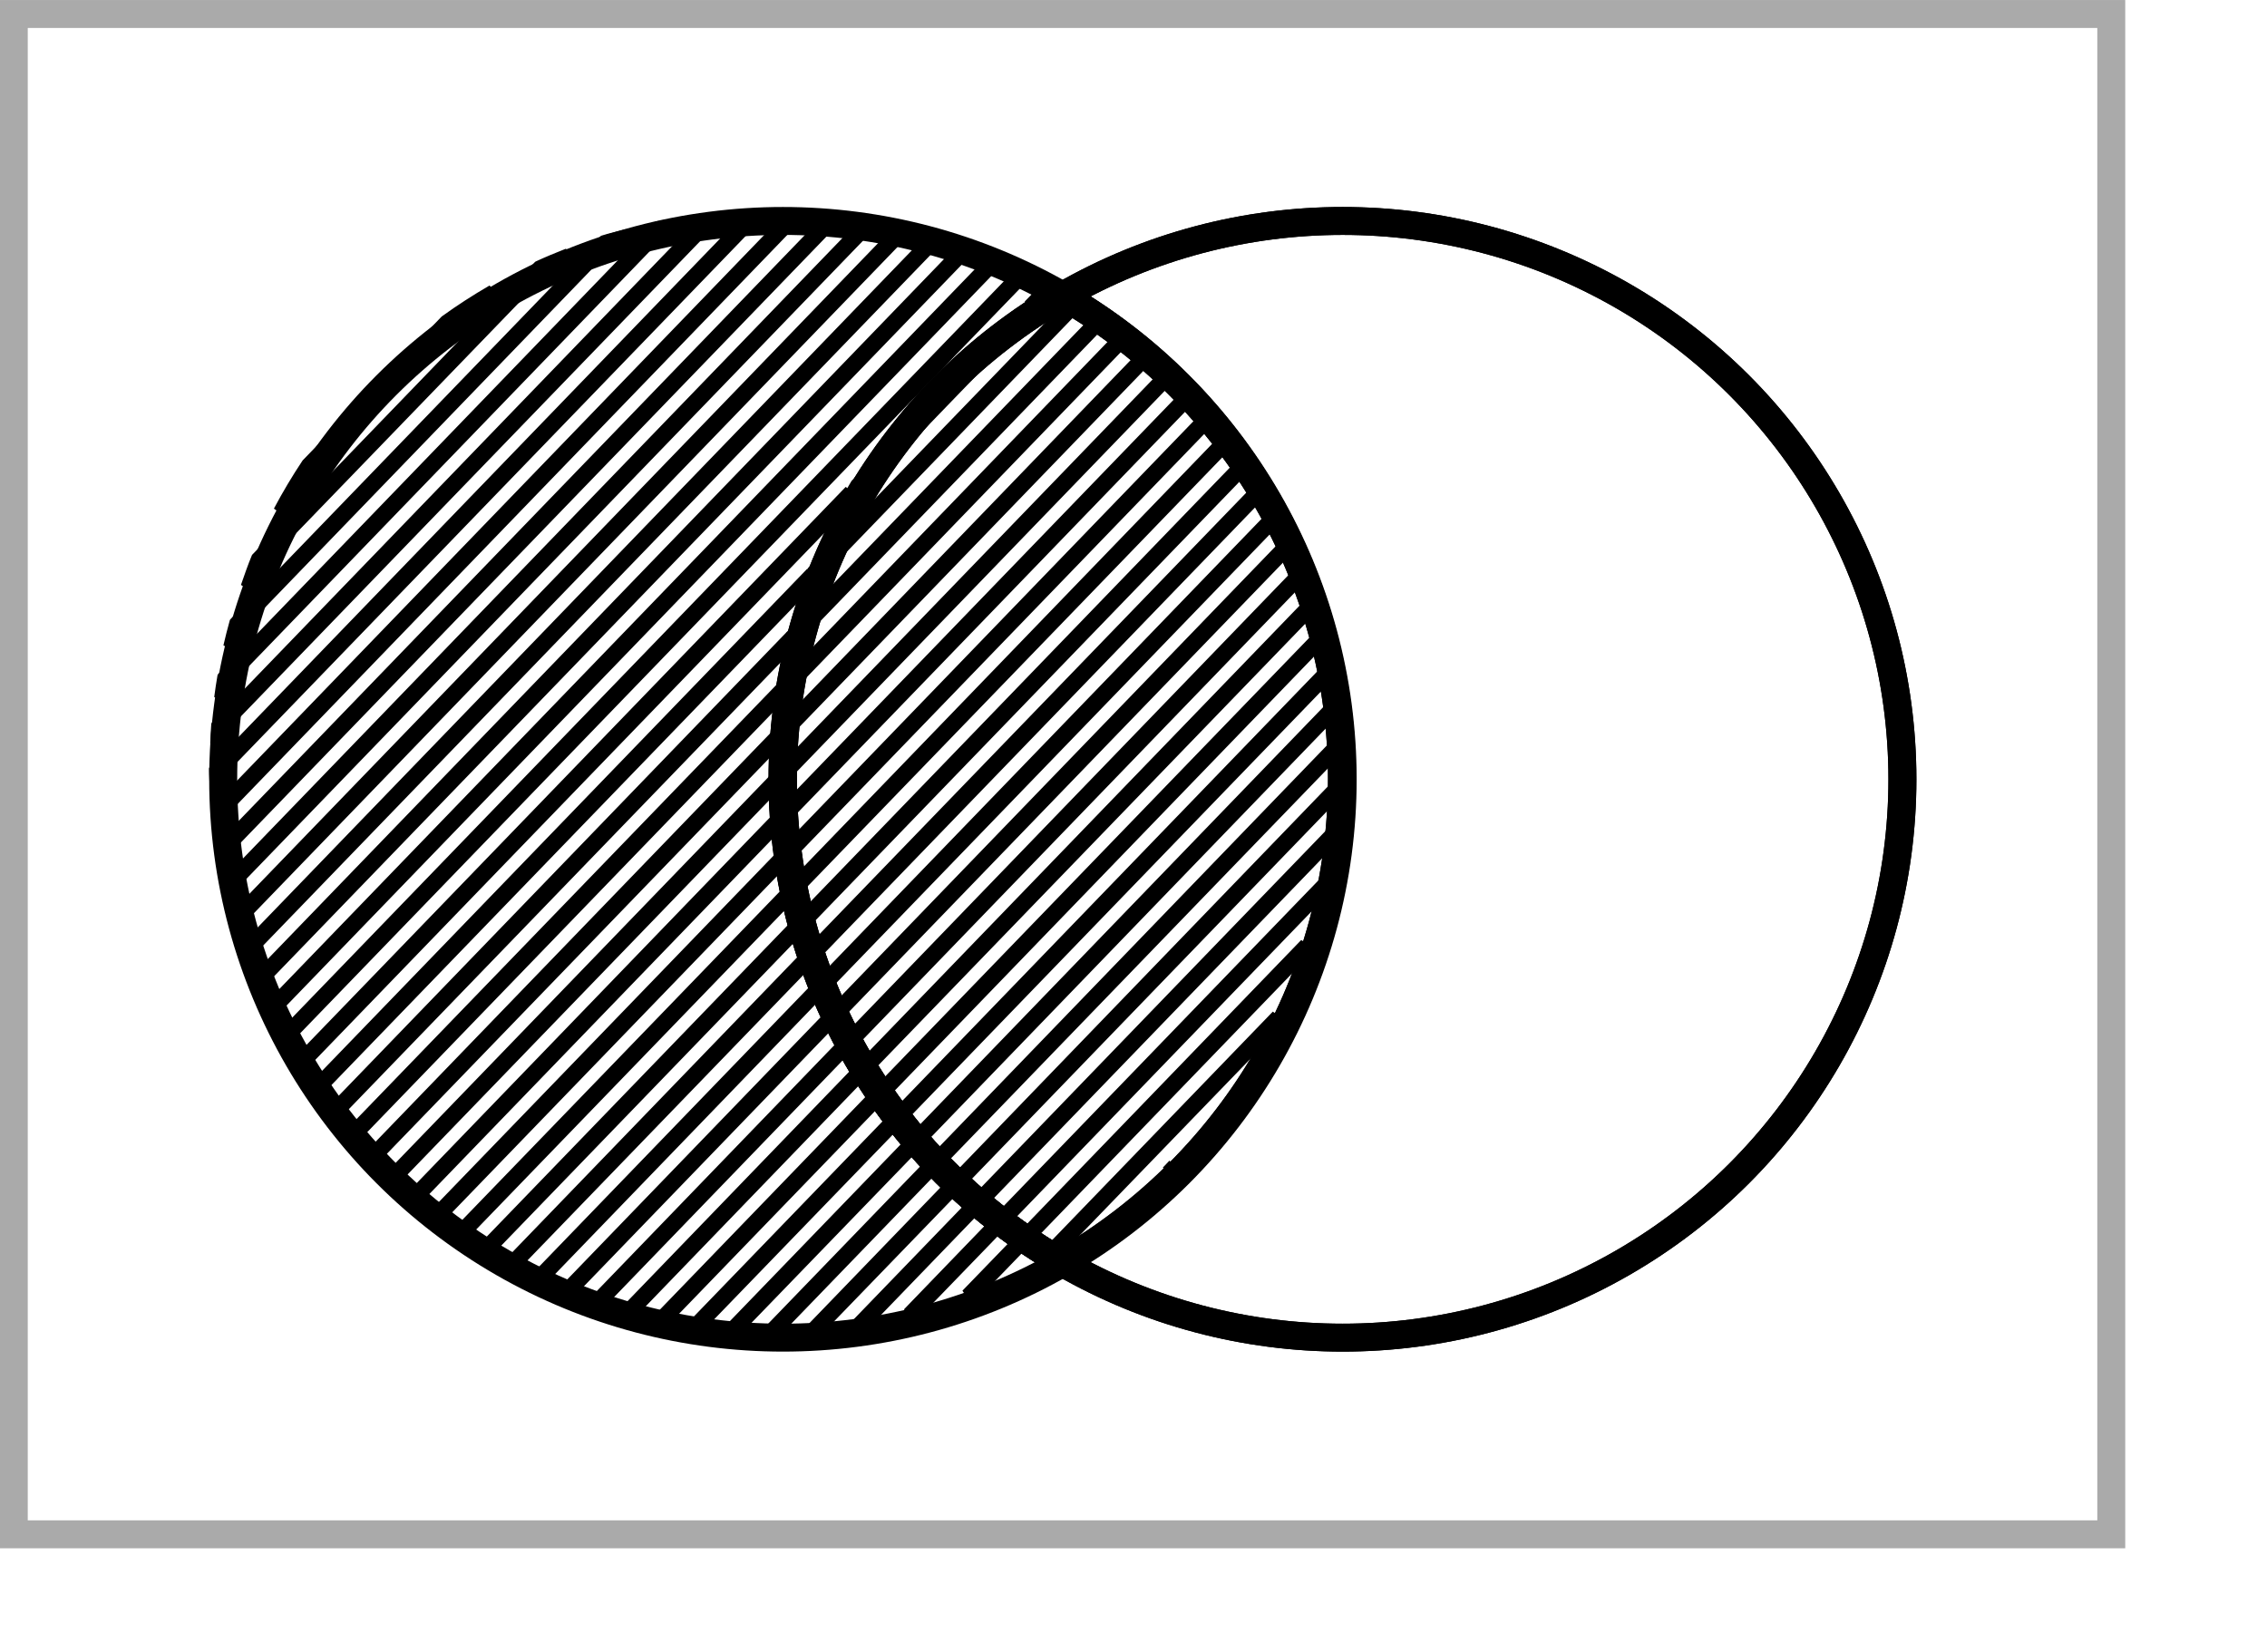
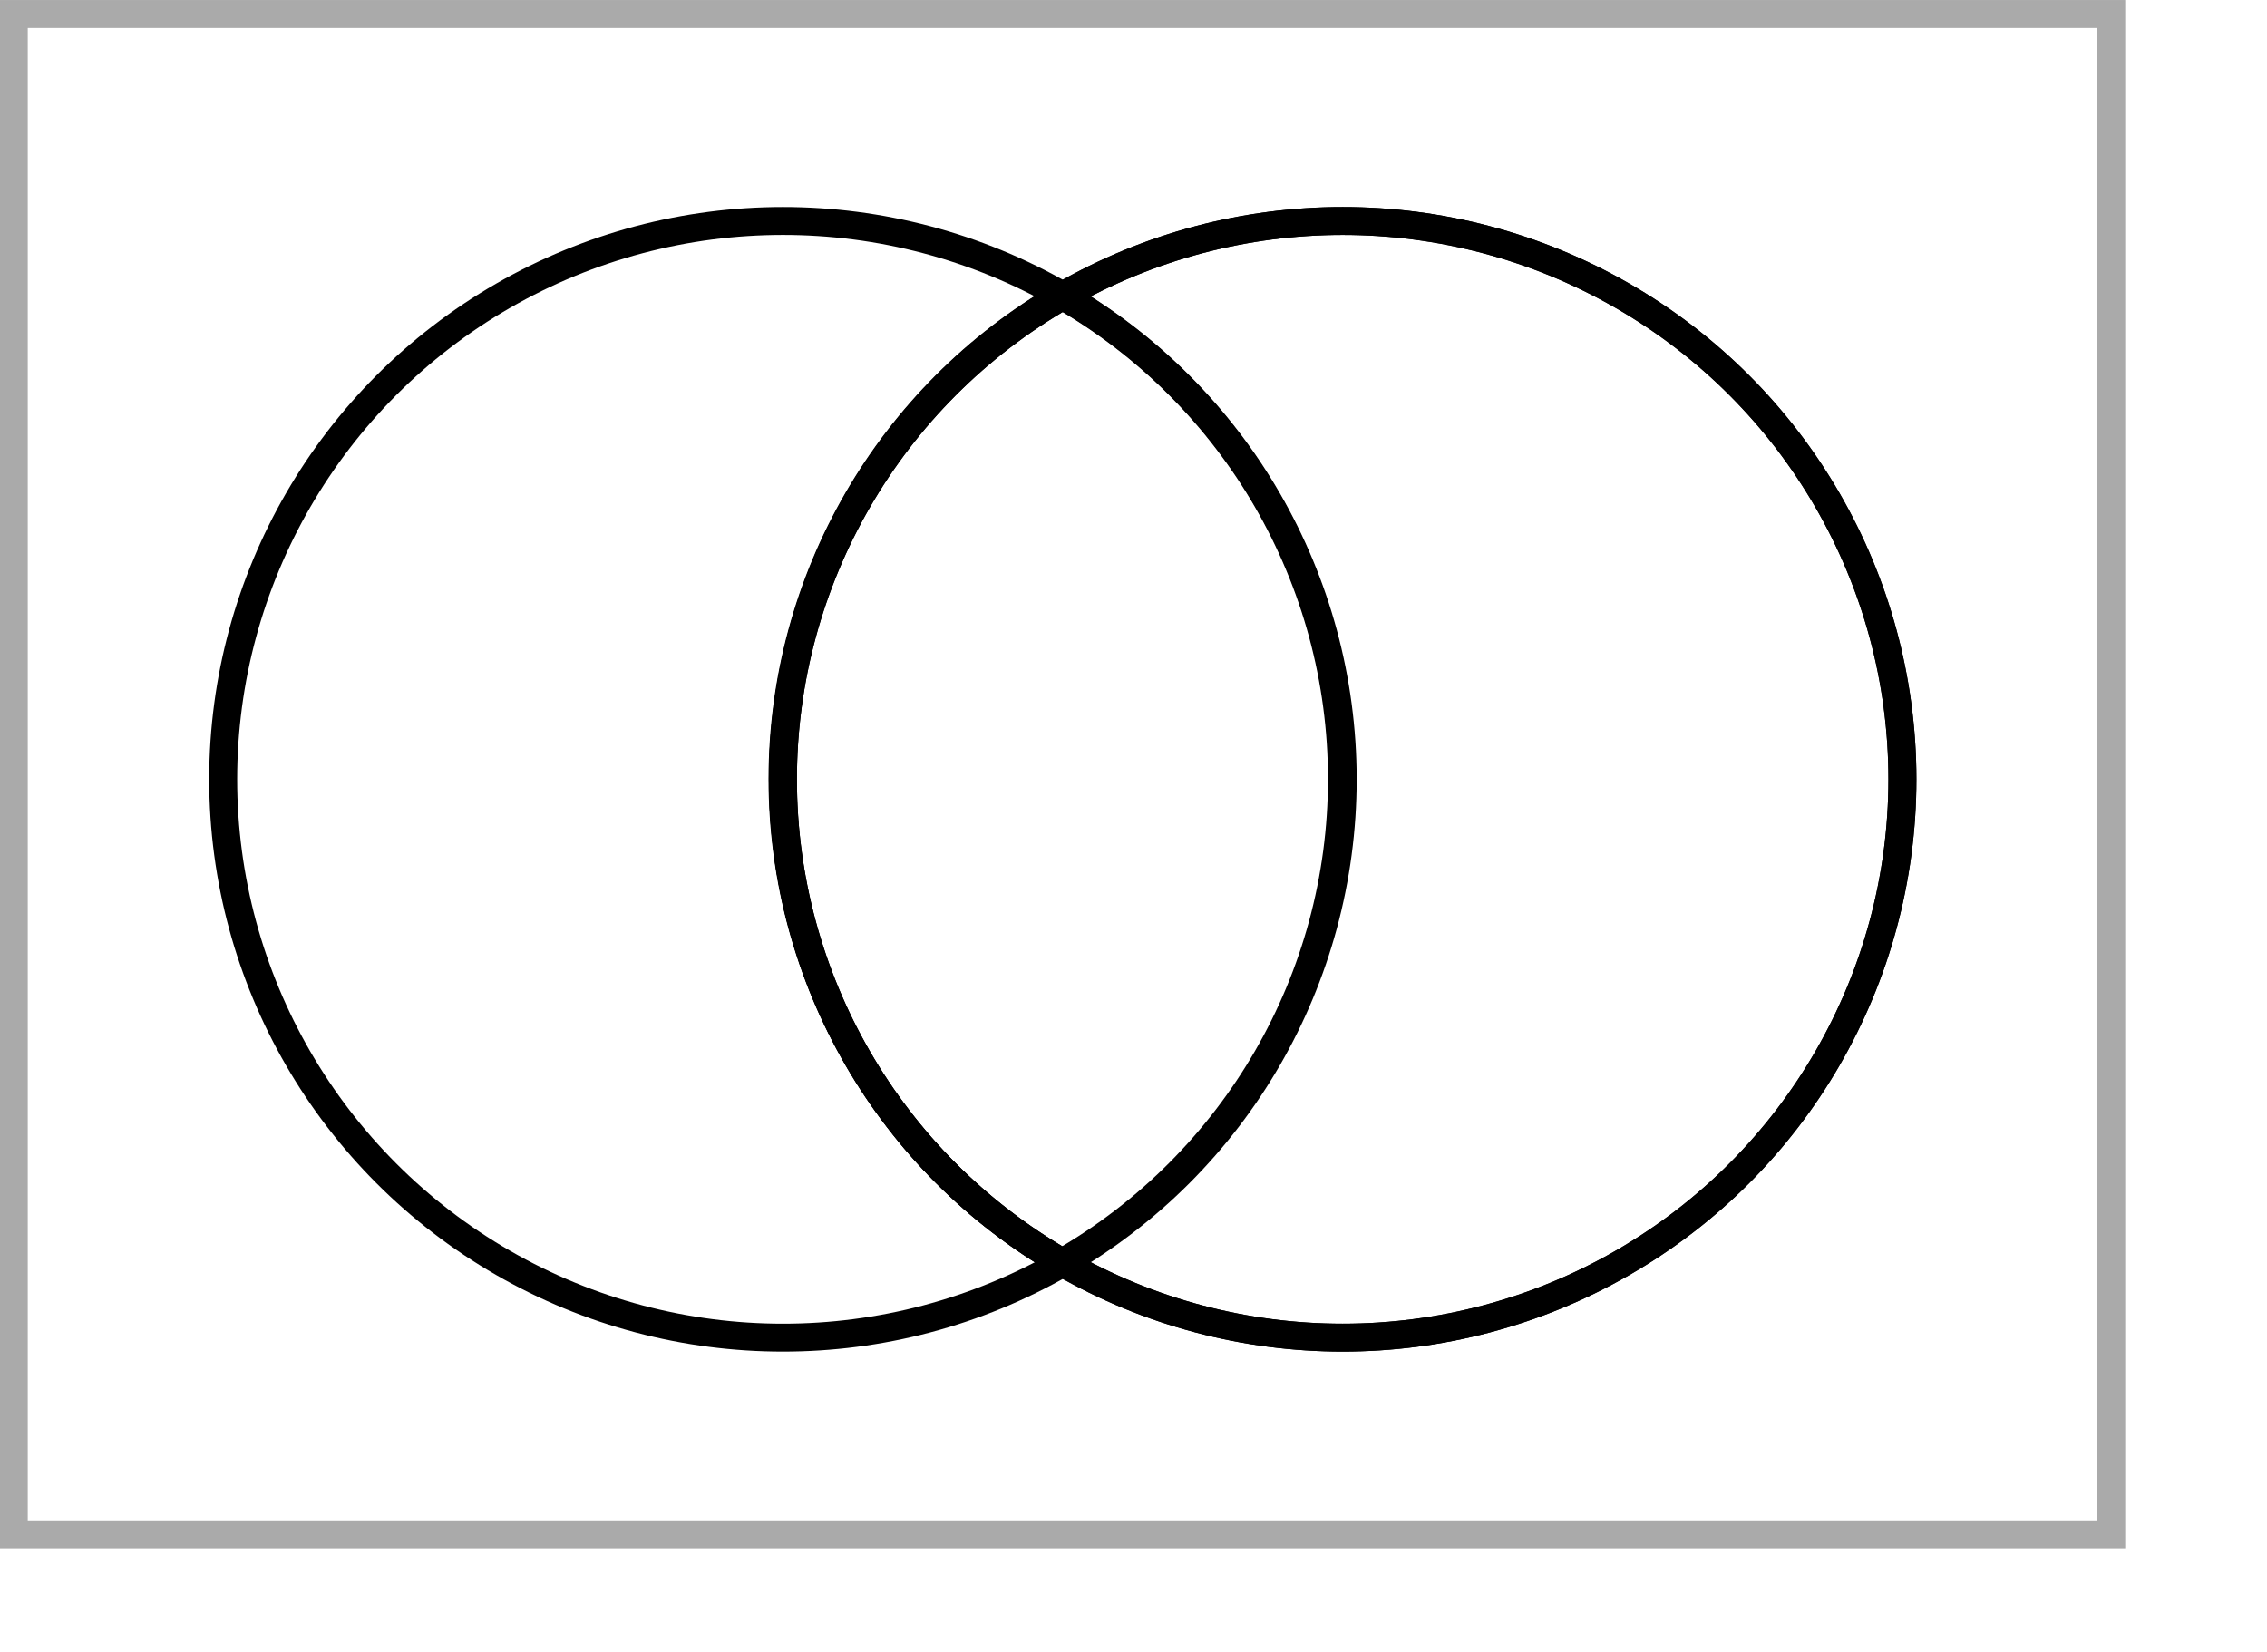
<svg xmlns="http://www.w3.org/2000/svg" xmlns:ns1="http://inkscape.sourceforge.net/DTD/sodipodi-0.dtd" xmlns:ns2="http://www.inkscape.org/namespaces/inkscape" width="307.28pt" height="223.89pt" id="svg8621" ns1:version="0.32" ns2:version="0.42.2" ns1:docbase="C:\Programme\Inkscape" ns1:docname="Relation1010.svg">
  <defs id="defs3" />
  <ns1:namedview ns2:document-units="mm" id="base" pagecolor="#ffffff" bordercolor="#666666" borderopacity="1.0" ns2:pageopacity="0.0" ns2:pageshadow="2" ns2:zoom="1.3873588" ns2:cx="235.68755" ns2:cy="148.25291" ns2:current-layer="layer1" ns2:window-width="1024" ns2:window-height="742" ns2:window-x="-4" ns2:window-y="-4" showborder="true" showguides="true" ns2:guide-bbox="true" borderlayer="top" />
  <g ns2:label="Layer 1" ns2:groupmode="layer" id="layer1" style="display:inline">
    <circle ns1:ry="120.00000" ns1:rx="120.00000" ns1:cy="180.00000" ns1:cx="180.00000" cx="180" cy="180" r="120" id="circle1312" style="fill:none;fill-opacity:1;stroke:#000000;stroke-width:6;stroke-miterlimit:4;stroke-dasharray:none;stroke-opacity:1" transform="matrix(0.843,0,0,0.841,-10.244,-10.524)" />
    <circle ns1:ry="120.00000" ns1:rx="120.00000" ns1:cy="180.00000" ns1:cx="300.00000" cx="300" cy="180" r="120" id="circle1316" style="fill:none;fill-opacity:1;stroke:#000000;stroke-width:6;stroke-miterlimit:4;stroke-dasharray:none;stroke-opacity:1" transform="matrix(0.843,0,0,0.841,-10.244,-10.524)" />
    <path d="M 191.971,53.436 C 223.254,71.458 242.525,104.764 242.525,140.808 C 242.525,176.852 223.254,210.157 191.971,228.179 C 160.689,210.157 141.418,176.852 141.418,140.808 C 141.418,104.764 160.689,71.458 191.971,53.436" id="path1320" style="fill:none;fill-opacity:1;stroke:#000000;stroke-width:5.05;stroke-miterlimit:4;stroke-dasharray:none;stroke-opacity:1" />
    <circle transform="matrix(0.843,0,0,0.841,-10.244,-10.524)" style="fill:none;fill-opacity:1;stroke:#000000;stroke-width:6;stroke-miterlimit:4;stroke-dasharray:none;stroke-opacity:1" id="circle8895" r="120" cy="180" cx="300" ns1:cx="300.00000" ns1:cy="180.00000" ns1:rx="120.00000" ns1:ry="120.00000" />
-     <path style="fill:none;fill-opacity:1;stroke:#000000;stroke-width:5.05;stroke-miterlimit:4;stroke-dasharray:none;stroke-opacity:1" id="path8897" d="M 191.971,53.436 C 223.254,71.458 242.525,104.764 242.525,140.808 C 242.525,176.852 223.254,210.157 191.971,228.179 C 160.689,210.157 141.418,176.852 141.418,140.808 C 141.418,104.764 160.689,71.458 191.971,53.436" />
-     <path style="fill:#000000;fill-opacity:1;stroke:#000000;stroke-width:0.709;stroke-miterlimit:4;stroke-dasharray:none;stroke-opacity:1;display:inline" d="M 189.786,52.313 C 187.847,53.43 186.1,54.769 184.255,56 L 154.192,87.125 C 152.691,89.577 151.355,92.116 150.067,94.688 L 190.536,52.813 C 190.275,52.659 190.049,52.464 189.786,52.313 z M 193.067,54.5 L 146.317,102.875 C 145.657,104.553 145.137,106.285 144.567,108 L 195.005,55.781 C 194.358,55.353 193.725,54.914 193.067,54.5 z M 197.536,57.469 L 142.505,114.406 C 142.149,115.779 141.96,117.203 141.661,118.594 L 199.474,58.75 C 198.854,58.291 198.167,57.915 197.536,57.469 z M 201.849,60.563 L 140.599,123.969 C 140.393,125.27 140.191,126.562 140.036,127.875 L 203.599,62.063 C 203.004,61.571 202.456,61.041 201.849,60.563 z M 205.849,64.031 L 139.724,132.5 C 139.638,133.689 139.517,134.866 139.474,136.063 L 207.567,65.563 C 207.002,65.044 206.426,64.538 205.849,64.031 z M 209.817,67.531 L 139.286,140.531 C 139.295,141.572 139.464,142.589 139.505,143.625 L 211.474,69.125 C 210.937,68.578 210.367,68.067 209.817,67.531 z M 213.442,71.375 L 139.755,147.625 C 139.837,148.654 139.861,149.697 139.974,150.719 L 214.942,73.125 C 214.434,72.549 213.964,71.94 213.442,71.375 z M 216.911,75.375 L 140.442,154.531 C 140.581,155.459 140.81,156.361 140.974,157.281 L 218.442,77.094 C 217.967,76.494 217.401,75.965 216.911,75.375 z M 220.286,79.469 L 141.692,160.844 C 141.887,161.746 142.005,162.668 142.224,163.563 L 221.599,81.438 C 221.142,80.794 220.758,80.102 220.286,79.469 z M 223.286,83.969 L 143.067,167 C 143.302,167.83 143.656,168.615 143.911,169.438 L 224.599,85.938 C 224.177,85.271 223.723,84.626 223.286,83.969 z M 226.286,88.469 L 144.974,172.594 C 145.259,173.416 145.511,174.249 145.817,175.063 L 227.442,90.563 C 227.053,89.866 226.692,89.157 226.286,88.469 z M 228.849,93.406 L 146.911,178.219 C 147.226,178.977 147.641,179.687 147.974,180.438 L 229.942,95.594 C 229.585,94.862 229.224,94.13 228.849,93.406 z M 231.349,98.406 L 149.38,183.25 C 149.733,183.985 150.103,184.712 150.474,185.438 L 232.442,100.594 C 232.126,99.842 231.683,99.15 231.349,98.406 z M 233.567,103.719 L 151.88,188.281 C 152.272,188.992 152.596,189.737 153.005,190.438 L 234.38,106.188 C 234.091,105.371 233.877,104.527 233.567,103.719 z M 235.474,109.344 L 154.692,192.969 C 155.104,193.627 155.547,194.258 155.974,194.906 L 236.317,111.781 C 236.078,110.953 235.734,110.165 235.474,109.344 z M 237.224,115.156 L 157.692,197.438 C 158.147,198.085 158.535,198.769 159.005,199.406 L 237.755,117.875 C 237.555,116.975 237.448,116.049 237.224,115.156 z M 238.474,121.438 L 160.786,201.844 C 161.259,202.446 161.831,202.971 162.317,203.563 L 239.005,124.188 C 238.86,123.262 238.643,122.357 238.474,121.438 z M 239.536,127.906 L 164.286,205.813 C 164.796,206.396 165.294,206.99 165.817,207.563 L 239.755,131 C 239.666,129.971 239.657,128.929 239.536,127.906 z M 240.036,135 L 167.786,209.813 C 168.316,210.358 168.837,210.904 169.38,211.438 L 240.255,138.094 C 240.239,137.052 240.084,136.037 240.036,135 z M 240.161,142.469 L 171.63,213.438 C 172.186,213.954 172.78,214.433 173.349,214.938 L 239.911,146.031 C 239.987,144.844 240.128,143.664 240.161,142.469 z M 239.599,150.656 L 175.599,216.906 C 176.189,217.399 176.715,217.957 177.317,218.438 L 239.161,154.406 C 239.345,153.164 239.461,151.91 239.599,150.656 z M 238.099,159.813 L 179.661,220.281 C 180.289,220.752 180.99,221.137 181.63,221.594 L 237.255,164 C 237.598,162.623 237.813,161.207 238.099,159.813 z M 235.411,170.156 L 184.13,223.25 C 184.778,223.685 185.407,224.142 186.067,224.563 L 233.661,175.281 C 234.3,173.594 234.862,171.879 235.411,170.156 z M 230.286,183.094 L 188.599,226.25 C 189.009,226.494 189.372,226.793 189.786,227.031 C 191.002,226.331 192.076,225.465 193.255,224.719 L 226.911,189.906 C 228.174,187.711 229.191,185.379 230.286,183.094 z M 211.599,210.031 L 210.411,211.281 C 210.82,210.876 211.197,210.443 211.599,210.031 z " id="path14789" />
-     <path style="opacity:1;fill:#000000;fill-opacity:1;fill-rule:nonzero;stroke:#000000;stroke-width:0.709;stroke-linecap:butt;stroke-linejoin:bevel;stroke-miterlimit:4;stroke-dasharray:none;stroke-dashoffset:0;stroke-opacity:1;display:inline" d="M 138.505,38.281 C 137.368,38.29 136.257,38.423 135.13,38.469 L 38.13,138.875 C 38.13,138.97 38.13,139.062 38.13,139.156 C 38.13,140.127 38.228,141.068 38.255,142.031 L 138.505,38.281 z M 142.474,38.469 L 38.474,146.125 C 38.546,147.172 38.526,148.243 38.63,149.281 L 145.474,38.656 C 144.471,38.594 143.484,38.502 142.474,38.469 z M 130.786,38.688 C 129.603,38.786 128.426,38.893 127.255,39.031 L 38.536,130.875 C 38.442,132.022 38.404,133.186 38.349,134.344 L 130.786,38.688 z M 149.38,38.938 L 39.161,153 C 39.293,153.954 39.44,154.899 39.599,155.844 L 152.38,39.125 C 151.397,38.996 150.372,39.039 149.38,38.938 z M 122.38,39.781 C 121.122,39.993 119.84,40.118 118.599,40.375 L 39.661,122.094 C 39.437,123.401 39.24,124.708 39.067,126.031 L 122.38,39.781 z M 155.88,39.781 L 40.192,159.531 C 40.375,160.419 40.643,161.278 40.849,162.156 L 158.536,40.344 C 157.648,40.169 156.776,39.933 155.88,39.781 z M 161.974,41.063 L 41.724,165.531 C 41.96,166.401 42.152,167.296 42.411,168.156 L 164.661,41.594 C 163.785,41.364 162.859,41.269 161.974,41.063 z M 113.099,41.781 C 111.659,42.166 110.2,42.492 108.786,42.938 L 41.88,112.188 C 41.464,113.683 41.071,115.196 40.724,116.719 L 113.099,41.781 z M 167.88,42.563 L 43.474,171.344 C 43.745,172.147 44.058,172.925 44.349,173.719 L 170.286,43.375 C 169.479,43.112 168.696,42.806 167.88,42.563 z M 173.38,44.469 L 45.505,176.844 C 45.818,177.617 46.111,178.393 46.442,179.156 L 175.786,45.281 C 175,44.974 174.175,44.758 173.38,44.469 z M 102.411,45.281 C 100.561,46.006 98.737,46.766 96.942,47.594 L 45.849,100.5 C 45.12,102.249 44.511,104.047 43.88,105.844 L 102.411,45.281 z M 178.817,46.438 L 47.817,182.031 C 48.168,182.774 48.511,183.518 48.88,184.25 L 180.974,47.5 C 180.243,47.166 179.557,46.755 178.817,46.438 z M 183.786,48.906 L 50.255,187.094 C 50.632,187.789 51.08,188.44 51.474,189.125 L 185.942,49.969 C 185.234,49.597 184.504,49.262 183.786,48.906 z M 188.755,51.344 L 185.442,54.75 C 186.901,53.803 188.278,52.748 189.786,51.875 C 189.453,51.682 189.091,51.533 188.755,51.344 z M 88.661,51.906 C 85.699,53.622 82.829,55.472 80.067,57.469 L 54.974,83.438 C 53.117,86.227 51.394,89.119 49.817,92.094 L 88.661,51.906 z M 153.099,88.25 L 53.099,191.75 C 53.515,192.427 53.917,193.116 54.349,193.781 L 149.599,95.188 C 150.738,92.858 151.789,90.475 153.099,88.25 z M 146.13,103.063 L 56.005,196.344 C 56.445,196.98 56.957,197.562 57.411,198.188 L 144.317,108.25 C 144.884,106.504 145.472,104.765 146.13,103.063 z M 142.442,114.469 L 59.224,200.625 C 59.697,201.238 60.111,201.899 60.599,202.5 L 141.599,118.688 C 141.891,117.282 142.091,115.853 142.442,114.469 z M 140.474,124.125 L 62.536,204.75 C 63.042,205.338 63.58,205.893 64.099,206.469 L 140.036,127.875 C 140.177,126.621 140.287,125.365 140.474,124.125 z M 139.724,132.5 L 66.13,208.688 C 66.655,209.237 67.124,209.838 67.661,210.375 L 139.474,136.063 C 139.51,134.864 139.645,133.688 139.724,132.5 z M 139.349,140.469 L 69.88,212.375 C 70.437,212.9 70.999,213.425 71.567,213.938 L 139.567,143.563 C 139.522,142.525 139.362,141.515 139.349,140.469 z M 139.817,147.563 L 73.786,215.938 C 74.372,216.435 74.939,216.953 75.536,217.438 L 140.036,150.656 C 139.92,149.639 139.903,148.589 139.817,147.563 z M 140.505,154.438 L 77.911,219.219 C 78.532,219.693 79.154,220.165 79.786,220.625 L 141.067,157.188 C 140.899,156.263 140.648,155.372 140.505,154.438 z M 141.817,160.719 L 82.192,222.406 C 82.839,222.849 83.504,223.26 84.161,223.688 L 142.38,163.438 C 142.157,162.543 142.016,161.622 141.817,160.719 z M 143.192,166.875 L 86.786,225.25 C 87.461,225.661 88.132,226.074 88.817,226.469 L 144.036,169.313 C 143.777,168.491 143.431,167.706 143.192,166.875 z M 145.13,172.438 L 91.442,228.031 C 92.15,228.411 92.912,228.699 93.63,229.063 L 146.005,174.875 C 145.698,174.072 145.417,173.251 145.13,172.438 z M 147.099,178.031 L 96.474,230.438 C 97.208,230.781 97.917,231.174 98.661,231.5 L 148.13,180.25 C 147.794,179.504 147.417,178.787 147.099,178.031 z M 149.567,183.063 L 101.599,232.719 C 102.38,233.032 103.183,233.3 103.974,233.594 L 150.661,185.25 C 150.285,184.526 149.926,183.797 149.567,183.063 z M 152.099,188.063 L 107.036,234.719 C 107.834,234.987 108.604,235.314 109.411,235.563 L 153.192,190.219 C 152.783,189.527 152.492,188.766 152.099,188.063 z M 154.911,192.719 L 112.724,236.406 C 113.574,236.637 114.427,236.854 115.286,237.063 L 156.224,194.656 C 155.791,194.007 155.329,193.378 154.911,192.719 z M 157.942,197.188 L 118.599,237.906 C 119.512,238.096 120.458,238.179 121.38,238.344 L 159.286,199.125 C 158.817,198.496 158.397,197.827 157.942,197.188 z M 161.067,201.563 L 124.974,238.906 C 125.904,239.038 126.817,239.207 127.755,239.313 L 162.599,203.281 C 162.107,202.691 161.545,202.164 161.067,201.563 z M 164.567,205.5 L 131.599,239.625 C 132.612,239.701 133.64,239.735 134.661,239.781 L 166.13,207.25 C 165.599,206.676 165.085,206.087 164.567,205.5 z M 168.099,209.469 L 138.599,240 C 138.82,240.002 139.034,240.031 139.255,240.031 C 140.168,240.031 141.035,239.868 141.942,239.844 L 169.692,211.125 C 169.143,210.589 168.636,210.017 168.099,209.469 z M 171.942,213.094 L 146.38,239.563 C 147.516,239.481 148.661,239.432 149.786,239.313 L 173.692,214.594 C 173.115,214.086 172.508,213.614 171.942,213.094 z M 175.942,216.563 L 154.474,238.781 C 155.818,238.575 157.116,238.228 158.442,237.969 L 177.661,218.063 C 177.064,217.59 176.529,217.048 175.942,216.563 z M 180.036,219.906 L 163.63,236.906 C 165.095,236.538 166.535,236.119 167.974,235.688 L 181.974,221.219 C 181.338,220.768 180.661,220.372 180.036,219.906 z M 184.505,222.875 L 174.192,233.531 C 175.873,232.905 177.586,232.367 179.224,231.656 L 186.442,224.188 C 185.782,223.77 185.155,223.308 184.505,222.875 z M 188.974,225.844 L 187.192,227.688 C 188.038,227.229 188.954,226.887 189.786,226.406 C 189.5,226.241 189.258,226.012 188.974,225.844 z " id="path14804" />
    <rect x="2.491" y="2.529" width="379.071" height="274.793" id="rect1310" style="fill:none;fill-opacity:1;stroke:#aaaaaa;stroke-width:5.05;stroke-miterlimit:4;stroke-dasharray:none;stroke-opacity:1" />
  </g>
</svg>